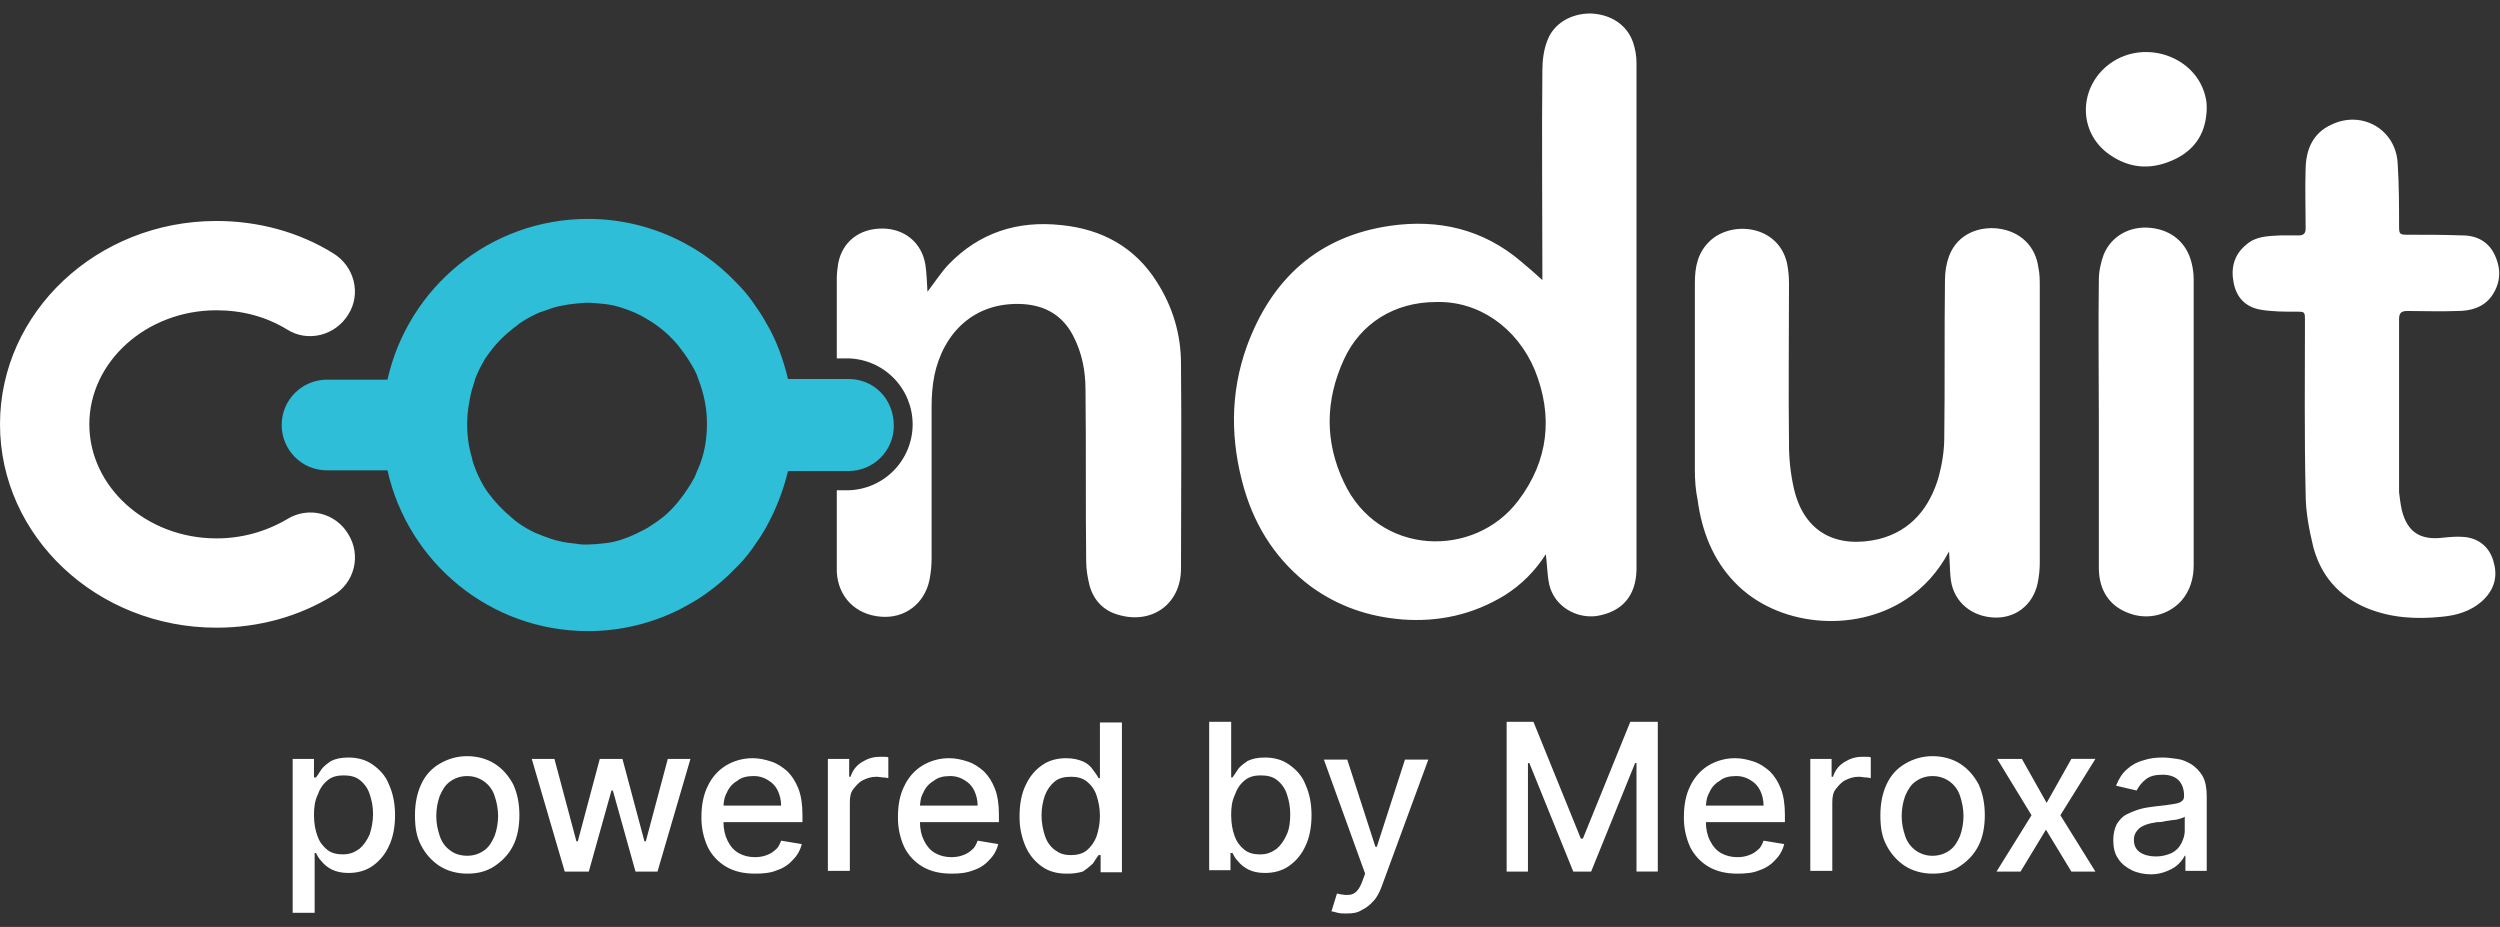
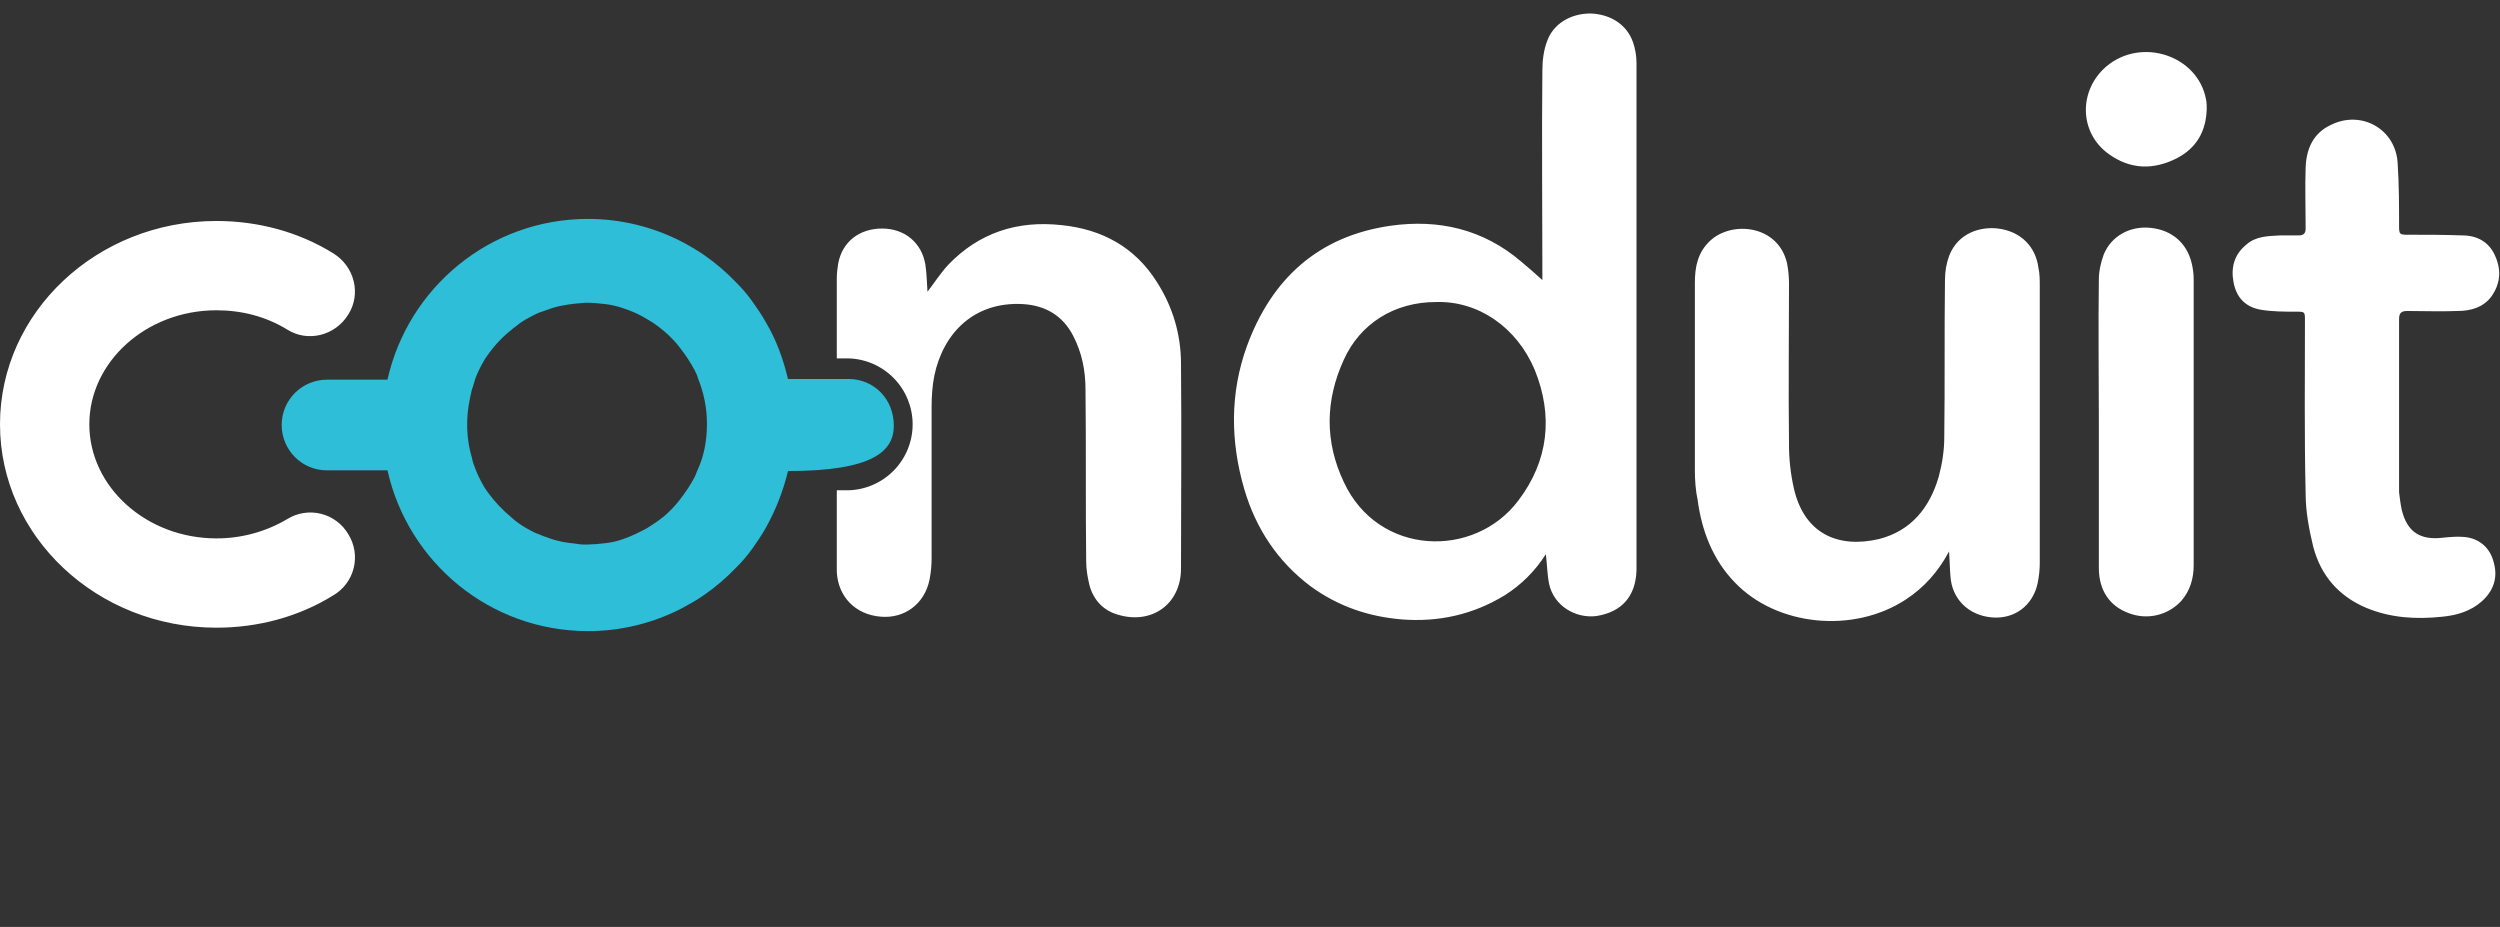
<svg xmlns="http://www.w3.org/2000/svg" width="178" height="66" viewBox="0 0 178 66" fill="none">
  <rect x="0" y="0" width="178" height="66" fill="#333333" stroke="none" />
  <path d="M116.273 3.014C115.833 1.743 114.659 1.008 113.24 0.96C111.821 0.96 110.599 1.693 110.159 2.918C109.915 3.552 109.817 4.287 109.817 5.018C109.767 9.814 109.817 14.657 109.817 19.451V19.94C109.328 19.499 108.838 19.059 108.301 18.619C105.609 16.32 102.43 15.586 99.005 16.074C93.87 16.809 90.543 19.842 88.783 24.636C87.56 28.011 87.608 31.435 88.587 34.81C89.418 37.648 90.983 39.995 93.332 41.756C95.289 43.175 97.441 43.91 99.838 44.105C102.43 44.301 104.876 43.762 107.126 42.391C108.312 41.646 109.316 40.644 110.063 39.458C110.159 40.191 110.159 40.925 110.305 41.61C110.648 43.126 112.165 44.056 113.681 43.86C115.49 43.566 116.469 42.441 116.519 40.583V4.483C116.519 3.943 116.421 3.456 116.273 3.014ZM108.103 35.642C104.974 39.8 98.126 39.604 95.679 34.321C94.31 31.435 94.36 28.5 95.679 25.613C96.853 23.021 99.299 21.505 102.234 21.505C105.267 21.407 108.007 23.315 109.278 26.346C110.599 29.625 110.257 32.804 108.103 35.642ZM145.134 19.059C144.938 17.543 143.861 16.466 142.249 16.27C141.024 16.124 139.411 16.564 138.774 18.228C138.578 18.765 138.482 19.353 138.482 19.94C138.432 23.657 138.482 27.375 138.432 31.142C138.432 32.071 138.286 33 138.041 33.929C137.405 36.131 136.083 37.794 133.787 38.379C130.85 39.066 128.454 37.989 127.72 34.76C127.483 33.701 127.367 32.617 127.377 31.532C127.329 27.765 127.377 23.951 127.377 20.184C127.377 19.695 127.329 19.205 127.231 18.717C126.595 16.026 123.317 15.684 121.752 17.151C120.871 17.982 120.675 19.009 120.675 20.136V33.489C120.675 34.175 120.725 34.908 120.871 35.592C121.165 37.794 121.948 39.848 123.512 41.462C126.497 44.593 131.976 45.131 135.693 42.685C136.966 41.854 137.993 40.729 138.774 39.26C138.824 39.946 138.824 40.485 138.872 41.022C138.97 42.637 140.145 43.81 141.809 43.958C143.422 44.104 144.742 43.126 145.084 41.512C145.182 41.023 145.232 40.533 145.232 40.093V20.478C145.232 19.94 145.232 19.499 145.134 19.059ZM175.462 38.233C174.972 38.185 174.435 38.233 173.945 38.283C172.331 38.479 171.402 37.891 171.01 36.325C170.912 35.885 170.864 35.446 170.814 35.054V22.729C170.814 22.29 170.962 22.142 171.402 22.142C172.576 22.142 173.799 22.192 174.972 22.142C175.901 22.142 176.831 21.898 177.418 21.067C178.055 20.138 178.103 19.159 177.614 18.13C177.174 17.203 176.343 16.761 175.316 16.761C173.995 16.713 172.674 16.713 171.402 16.713C170.864 16.713 170.814 16.663 170.814 16.126C170.814 14.659 170.814 13.19 170.716 11.676C170.618 9.228 168.173 7.809 165.973 8.886C164.7 9.474 164.21 10.599 164.162 11.919C164.112 13.386 164.162 14.805 164.162 16.272C164.162 16.615 164.016 16.761 163.673 16.761H162.352C161.471 16.811 160.59 16.811 159.906 17.446C159.075 18.132 158.831 19.061 159.027 20.088C159.223 21.165 159.858 21.85 160.933 22.046C161.765 22.192 162.646 22.192 163.479 22.192C164.112 22.192 164.112 22.192 164.112 22.827C164.112 26.936 164.064 31.046 164.162 35.154C164.162 36.426 164.406 37.699 164.7 38.92C165.239 40.974 166.51 42.443 168.466 43.274C170.229 44.008 172.037 44.105 173.895 43.91C174.924 43.812 175.901 43.518 176.685 42.834C177.516 42.099 177.859 41.17 177.566 40.093C177.32 39.018 176.539 38.331 175.462 38.233ZM156.042 18.717C155.7 17.299 154.623 16.368 153.107 16.222C151.64 16.076 150.319 16.809 149.782 18.13C149.586 18.667 149.438 19.305 149.438 19.892C149.39 23.265 149.438 26.64 149.438 30.017V40.435C149.438 42.05 150.221 43.175 151.592 43.664C152.228 43.906 152.923 43.952 153.586 43.795C154.248 43.638 154.849 43.285 155.309 42.783C155.944 42.05 156.19 41.168 156.19 40.239V19.89C156.19 19.499 156.14 19.109 156.042 18.717ZM149.977 4.726C147.971 6.439 148.019 9.472 150.173 10.989C151.688 12.064 153.302 12.114 154.967 11.28C156.385 10.547 157.069 9.374 157.119 7.76C157.119 7.564 157.119 7.32 157.069 7.074C156.482 3.943 152.471 2.624 149.977 4.726ZM15.408 44.691C6.897 44.691 0 38.185 0 30.211C0 22.238 6.897 15.734 15.408 15.734C18.393 15.734 21.278 16.517 23.724 18.034C25.24 18.963 25.73 20.919 24.801 22.388C23.872 23.902 21.914 24.392 20.447 23.463C18.93 22.534 17.218 22.092 15.409 22.092C10.418 22.092 6.36 25.762 6.36 30.212C6.36 34.664 10.418 38.333 15.408 38.333C17.18 38.338 18.921 37.864 20.447 36.962C20.802 36.741 21.198 36.593 21.61 36.528C22.023 36.462 22.445 36.48 22.851 36.581C23.257 36.681 23.639 36.862 23.974 37.113C24.309 37.363 24.59 37.678 24.801 38.039C25.022 38.394 25.17 38.79 25.236 39.203C25.301 39.616 25.283 40.038 25.183 40.444C25.082 40.85 24.902 41.231 24.651 41.566C24.4 41.901 24.085 42.182 23.724 42.393C21.278 43.91 18.393 44.691 15.408 44.691ZM84.087 25.907C84.087 23.805 83.5 21.848 82.375 20.086C80.808 17.592 78.461 16.32 75.575 16.028C72.444 15.684 69.705 16.564 67.505 18.863C66.965 19.451 66.526 20.136 66.036 20.771C65.988 20.136 65.988 19.499 65.89 18.863C65.645 17.297 64.422 16.272 62.807 16.272C61.195 16.272 59.972 17.201 59.678 18.765C59.628 19.107 59.58 19.451 59.58 19.792V25.517H60.411C61.634 25.55 62.796 26.06 63.649 26.937C64.502 27.814 64.98 28.989 64.98 30.212C64.98 31.436 64.502 32.611 63.649 33.488C62.796 34.365 61.634 34.874 60.411 34.908H59.58V40.729C59.678 42.491 60.901 43.762 62.709 43.908C64.422 44.056 65.842 42.979 66.184 41.266C66.281 40.767 66.33 40.259 66.33 39.75V28.99C66.33 28.255 66.378 27.473 66.526 26.74C67.161 23.707 69.363 21.457 72.836 21.651C74.45 21.749 75.673 22.484 76.406 23.902C77.042 25.125 77.288 26.396 77.288 27.765C77.336 31.825 77.288 35.885 77.336 39.946C77.336 40.533 77.434 41.12 77.581 41.708C77.873 42.735 78.56 43.468 79.586 43.762C81.983 44.495 84.087 43.029 84.087 40.485C84.087 35.593 84.135 30.748 84.087 25.907Z" fill="white" />
-   <path d="M20.838 65.04V54.034H22.355V55.355H22.501C22.599 55.207 22.747 55.011 22.893 54.768C23.04 54.572 23.284 54.376 23.578 54.18C23.872 54.034 24.263 53.936 24.801 53.936C25.436 53.936 26.024 54.082 26.513 54.424C27.003 54.768 27.442 55.207 27.688 55.843C27.98 56.48 28.128 57.213 28.128 58.045C28.128 58.876 27.98 59.659 27.686 60.246C27.432 60.818 27.026 61.309 26.511 61.665C26.024 62.007 25.436 62.155 24.801 62.155C24.311 62.155 23.92 62.057 23.626 61.909C23.341 61.769 23.091 61.569 22.893 61.322C22.697 61.126 22.599 60.93 22.501 60.734H22.403V64.99H20.838V65.04ZM22.355 58.045C22.355 58.632 22.453 59.121 22.599 59.513C22.747 59.953 22.991 60.246 23.284 60.492C23.578 60.736 23.97 60.832 24.409 60.832C24.899 60.832 25.24 60.686 25.584 60.441C25.878 60.197 26.122 59.853 26.317 59.415C26.463 58.974 26.561 58.484 26.561 57.947C26.561 57.409 26.463 56.968 26.317 56.528C26.189 56.142 25.951 55.802 25.632 55.549C25.338 55.305 24.947 55.207 24.457 55.207C24.017 55.207 23.626 55.305 23.334 55.551C23.015 55.803 22.777 56.144 22.649 56.53C22.403 57.017 22.355 57.507 22.355 58.045ZM33.263 62.203C32.529 62.203 31.844 62.007 31.305 61.665C30.745 61.298 30.291 60.792 29.986 60.197C29.644 59.561 29.546 58.876 29.546 58.045C29.546 57.213 29.692 56.478 29.986 55.844C30.28 55.207 30.719 54.718 31.307 54.376C31.894 54.034 32.529 53.839 33.265 53.839C33.996 53.839 34.681 54.034 35.219 54.376C35.758 54.718 36.198 55.207 36.54 55.844C36.834 56.48 36.981 57.213 36.981 58.045C36.981 58.876 36.834 59.611 36.54 60.198C36.246 60.786 35.806 61.273 35.219 61.665C34.632 62.057 33.996 62.203 33.263 62.203ZM33.263 60.93C33.752 60.93 34.144 60.784 34.486 60.538C34.829 60.294 35.025 59.951 35.219 59.513C35.38 59.057 35.463 58.578 35.465 58.094C35.465 57.605 35.367 57.115 35.219 56.676C35.088 56.261 34.827 55.898 34.474 55.643C34.122 55.388 33.696 55.252 33.261 55.257C32.822 55.252 32.394 55.39 32.04 55.649C31.698 55.893 31.502 56.236 31.307 56.676C31.146 57.132 31.064 57.611 31.063 58.094C31.063 58.632 31.161 59.073 31.307 59.513C31.453 59.953 31.698 60.296 32.04 60.54C32.334 60.784 32.773 60.93 33.263 60.93ZM40.21 62.057L37.861 54.034H39.475L41.041 59.903H41.139L42.704 54.034H44.318L45.885 59.903H45.981L47.547 54.034H49.16L46.814 62.057H45.248L43.635 56.284H43.537L41.922 62.057H40.21ZM53.76 62.203C52.976 62.203 52.291 62.057 51.704 61.713C51.133 61.38 50.674 60.887 50.383 60.294C50.078 59.619 49.928 58.884 49.943 58.142C49.943 57.311 50.091 56.576 50.383 55.99C50.677 55.355 51.118 54.865 51.656 54.524C52.244 54.163 52.923 53.976 53.614 53.984C54.051 53.984 54.493 54.082 54.933 54.23C55.372 54.376 55.716 54.622 56.057 54.914C56.401 55.257 56.645 55.649 56.841 56.138C57.036 56.626 57.134 57.263 57.134 57.996V58.534H50.775V57.359H55.616C55.616 56.987 55.533 56.62 55.372 56.284C55.226 55.975 54.987 55.719 54.689 55.551C54.368 55.345 53.992 55.242 53.612 55.257C53.172 55.257 52.781 55.355 52.487 55.599C52.158 55.788 51.9 56.08 51.754 56.43C51.558 56.774 51.51 57.165 51.51 57.555V58.486C51.51 59.024 51.608 59.465 51.801 59.855C51.997 60.246 52.243 60.54 52.585 60.736C52.926 60.932 53.318 61.03 53.76 61.03C54.051 61.03 54.347 60.98 54.591 60.882C54.829 60.799 55.045 60.666 55.226 60.49C55.422 60.344 55.52 60.099 55.618 59.855L57.085 60.099C56.983 60.527 56.763 60.917 56.449 61.225C56.148 61.568 55.759 61.821 55.324 61.959C54.885 62.155 54.347 62.203 53.76 62.203ZM58.945 62.057V54.034H60.461V55.305H60.559C60.705 54.865 60.951 54.522 61.342 54.278C61.734 54.034 62.124 53.886 62.613 53.886H62.955C63.103 53.886 63.201 53.886 63.249 53.936V55.403C63.201 55.403 63.053 55.355 62.907 55.355C62.759 55.355 62.563 55.305 62.417 55.305C62.026 55.305 61.732 55.403 61.438 55.551C61.145 55.697 60.951 55.942 60.755 56.186C60.559 56.43 60.509 56.774 60.509 57.115V62.007H58.943V62.057H58.945ZM67.749 62.203C66.965 62.203 66.282 62.057 65.694 61.713C65.124 61.38 64.665 60.887 64.374 60.294C64.069 59.619 63.919 58.884 63.934 58.142C63.934 57.311 64.08 56.576 64.374 55.99C64.667 55.355 65.107 54.865 65.646 54.524C66.235 54.163 66.913 53.976 67.603 53.984C68.042 53.984 68.484 54.082 68.923 54.23C69.363 54.376 69.707 54.622 70.048 54.914C70.39 55.257 70.636 55.649 70.832 56.138C71.027 56.626 71.123 57.263 71.123 57.996V58.534H64.765V57.359H69.607C69.607 56.987 69.523 56.62 69.363 56.284C69.216 55.975 68.977 55.718 68.678 55.551C68.358 55.345 67.983 55.243 67.603 55.257C67.161 55.257 66.771 55.355 66.478 55.599C66.148 55.788 65.889 56.08 65.743 56.43C65.547 56.774 65.499 57.165 65.499 57.555V58.486C65.499 59.024 65.597 59.465 65.792 59.855C65.988 60.246 66.232 60.54 66.576 60.736C66.917 60.932 67.309 61.03 67.75 61.03C68.042 61.03 68.336 60.98 68.58 60.882C68.818 60.8 69.036 60.666 69.217 60.49C69.413 60.344 69.509 60.099 69.609 59.855L71.075 60.099C70.974 60.527 70.754 60.917 70.44 61.225C70.138 61.568 69.75 61.821 69.315 61.959C68.826 62.155 68.336 62.203 67.749 62.203ZM75.917 62.203C75.281 62.203 74.694 62.057 74.206 61.713C73.692 61.357 73.285 60.867 73.032 60.294C72.727 59.602 72.577 58.851 72.592 58.094C72.592 57.263 72.738 56.48 73.032 55.893C73.325 55.257 73.717 54.816 74.206 54.474C74.694 54.132 75.281 53.984 75.917 53.984C76.406 53.984 76.798 54.082 77.142 54.23C77.42 54.358 77.657 54.561 77.825 54.818C77.973 55.013 78.119 55.209 78.217 55.405H78.315V51.441H79.881V62.105H78.365V60.882H78.217C78.119 61.028 77.973 61.224 77.825 61.469C77.6 61.689 77.355 61.885 77.092 62.057C76.71 62.166 76.314 62.215 75.917 62.203ZM76.26 60.882C76.7 60.882 77.092 60.784 77.385 60.54C77.679 60.294 77.923 59.953 78.071 59.561C78.217 59.121 78.315 58.632 78.315 58.094C78.315 57.555 78.217 57.066 78.071 56.626C77.943 56.24 77.705 55.899 77.385 55.647C77.092 55.403 76.7 55.305 76.26 55.305C75.771 55.305 75.379 55.403 75.086 55.649C74.792 55.893 74.548 56.236 74.4 56.628C74.24 57.083 74.158 57.562 74.157 58.045C74.157 58.582 74.254 59.072 74.4 59.513C74.548 59.953 74.792 60.296 75.136 60.54C75.477 60.784 75.771 60.882 76.26 60.882ZM86.093 62.057V51.393H87.66V55.355H87.756C87.854 55.207 88 55.011 88.147 54.768C88.293 54.572 88.539 54.376 88.833 54.18C89.126 54.034 89.516 53.936 90.055 53.936C90.691 53.936 91.278 54.082 91.766 54.426C92.256 54.768 92.697 55.209 92.941 55.844C93.235 56.48 93.381 57.213 93.381 58.045C93.381 58.876 93.235 59.659 92.941 60.246C92.687 60.818 92.281 61.309 91.766 61.665C91.278 62.007 90.691 62.155 90.055 62.155C89.566 62.155 89.174 62.057 88.881 61.909C88.596 61.769 88.346 61.569 88.147 61.322C87.952 61.126 87.854 60.93 87.756 60.734H87.61V61.959H86.093V62.057ZM87.66 58.045C87.66 58.632 87.756 59.121 87.902 59.513C88.049 59.953 88.293 60.246 88.587 60.492C88.881 60.736 89.272 60.834 89.712 60.834C90.201 60.834 90.545 60.686 90.887 60.442C91.18 60.197 91.424 59.855 91.62 59.415C91.816 58.974 91.864 58.484 91.864 57.947C91.864 57.409 91.766 56.968 91.62 56.528C91.492 56.142 91.254 55.801 90.935 55.549C90.641 55.305 90.251 55.207 89.76 55.207C89.32 55.207 88.931 55.305 88.637 55.551C88.318 55.803 88.079 56.144 87.952 56.53C87.708 57.017 87.658 57.507 87.658 58.045H87.66ZM95.876 65.04C95.63 65.04 95.435 65.04 95.239 64.99C95.043 64.942 94.897 64.892 94.799 64.892L95.191 63.621C95.63 63.719 95.974 63.767 96.268 63.669C96.56 63.573 96.805 63.278 97.001 62.74L97.197 62.203L94.26 54.082H95.924L97.93 60.294H98.028L100.034 54.082H101.697L98.37 63.132C98.224 63.523 98.028 63.915 97.782 64.159C97.553 64.427 97.27 64.644 96.951 64.796C96.657 64.992 96.316 65.04 95.876 65.04ZM107.224 51.393H109.182L112.556 59.709H112.702L116.077 51.393H118.035V62.055H116.519V54.328H116.421L113.288 62.057H112.017L108.888 54.328H108.79V62.057H107.273V51.393H107.224ZM123.71 62.203C122.927 62.203 122.241 62.057 121.654 61.713C121.084 61.381 120.624 60.887 120.333 60.294C120.028 59.619 119.878 58.884 119.894 58.142C119.894 57.311 120.04 56.576 120.333 55.99C120.627 55.355 121.068 54.865 121.606 54.524C122.194 54.163 122.872 53.976 123.562 53.984C124.002 53.984 124.443 54.082 124.883 54.23C125.323 54.376 125.666 54.622 126.008 54.914C126.35 55.257 126.595 55.649 126.791 56.138C126.987 56.626 127.085 57.263 127.085 57.996V58.534H120.725V57.359H125.567C125.567 56.968 125.47 56.576 125.323 56.284C125.176 55.975 124.937 55.719 124.639 55.551C124.319 55.345 123.943 55.242 123.562 55.257C123.123 55.257 122.731 55.355 122.437 55.599C122.108 55.788 121.85 56.08 121.704 56.43C121.508 56.774 121.458 57.165 121.458 57.555V58.486C121.458 59.024 121.556 59.465 121.752 59.855C121.948 60.246 122.193 60.54 122.535 60.736C122.877 60.932 123.269 61.03 123.71 61.03C124.002 61.03 124.297 60.98 124.541 60.882C124.779 60.799 124.996 60.666 125.177 60.49C125.372 60.344 125.47 60.099 125.568 59.855L127.035 60.099C126.933 60.526 126.713 60.917 126.4 61.225C126.098 61.568 125.709 61.821 125.275 61.959C124.833 62.155 124.297 62.203 123.71 62.203ZM128.893 62.057V54.034H130.41V55.305H130.508C130.656 54.865 130.899 54.522 131.291 54.278C131.683 54.034 132.074 53.886 132.562 53.886H132.905C133.051 53.886 133.149 53.886 133.199 53.936V55.403C133.149 55.403 133.003 55.355 132.856 55.355C132.71 55.355 132.514 55.305 132.366 55.305C131.975 55.305 131.683 55.403 131.387 55.551C131.095 55.697 130.899 55.942 130.704 56.186C130.508 56.43 130.46 56.774 130.46 57.115V62.007H128.893V62.057ZM137.601 62.203C136.868 62.203 136.182 62.007 135.643 61.665C135.084 61.298 134.629 60.792 134.324 60.197C133.981 59.561 133.883 58.876 133.883 58.045C133.883 57.213 134.03 56.478 134.324 55.844C134.618 55.207 135.057 54.718 135.645 54.376C136.232 54.034 136.868 53.839 137.601 53.839C138.334 53.839 139.02 54.034 139.559 54.376C140.095 54.718 140.536 55.207 140.878 55.844C141.172 56.48 141.318 57.213 141.318 58.045C141.318 58.876 141.172 59.611 140.878 60.198C140.584 60.786 140.145 61.273 139.557 61.665C139.02 62.057 138.336 62.203 137.601 62.203ZM137.601 60.93C138.091 60.93 138.482 60.784 138.824 60.538C139.166 60.294 139.362 59.951 139.557 59.513C139.718 59.057 139.8 58.578 139.801 58.094C139.801 57.605 139.705 57.115 139.557 56.676C139.426 56.261 139.165 55.898 138.813 55.643C138.46 55.388 138.035 55.252 137.599 55.257C137.161 55.252 136.732 55.39 136.378 55.649C136.035 55.893 135.841 56.236 135.645 56.676C135.484 57.132 135.401 57.611 135.399 58.094C135.399 58.632 135.497 59.073 135.645 59.513C135.776 59.928 136.037 60.29 136.39 60.546C136.742 60.801 137.167 60.937 137.603 60.932L137.601 60.93ZM143.959 54.034L145.721 57.165L147.482 54.032H149.194L146.699 58.045L149.194 62.057H147.482L145.672 59.072L143.863 62.057H142.151L144.645 58.045L142.199 54.034H143.959ZM153.157 62.252C152.667 62.252 152.178 62.155 151.786 61.959C151.394 61.763 151.053 61.517 150.807 61.126C150.565 60.784 150.465 60.343 150.465 59.805C150.465 59.365 150.563 58.974 150.711 58.68C150.907 58.388 151.102 58.142 151.396 57.996C151.69 57.849 152.032 57.703 152.375 57.605C152.717 57.507 153.108 57.457 153.498 57.409C153.988 57.359 154.379 57.311 154.673 57.261C154.967 57.213 155.211 57.165 155.309 57.066C155.456 56.968 155.504 56.87 155.504 56.674V56.626C155.504 56.186 155.358 55.795 155.113 55.551C154.869 55.305 154.477 55.159 153.988 55.159C153.45 55.159 153.059 55.257 152.765 55.501C152.499 55.713 152.282 55.98 152.129 56.284L150.661 55.941C150.857 55.453 151.102 55.061 151.444 54.766C151.778 54.462 152.181 54.244 152.619 54.132C153.059 53.984 153.498 53.936 153.99 53.936C154.331 53.936 154.623 53.984 155.015 54.034C155.406 54.082 155.7 54.23 156.042 54.426C156.336 54.622 156.629 54.914 156.825 55.257C157.021 55.599 157.119 56.088 157.119 56.676V62.007H155.602V60.93H155.552C155.456 61.126 155.309 61.322 155.113 61.517C154.917 61.713 154.673 61.861 154.33 62.007C153.959 62.168 153.561 62.252 153.157 62.252ZM153.498 60.98C153.94 60.98 154.281 60.882 154.623 60.736C154.919 60.587 155.16 60.347 155.309 60.051C155.456 59.757 155.554 59.463 155.554 59.169V58.142C155.504 58.192 155.406 58.24 155.211 58.29C155.038 58.351 154.856 58.384 154.673 58.388C154.477 58.436 154.281 58.436 154.086 58.484C153.89 58.534 153.744 58.534 153.596 58.534C153.302 58.582 153.009 58.632 152.765 58.73C152.521 58.828 152.325 58.926 152.178 59.121C152.011 59.309 151.923 59.554 151.934 59.805C151.934 60.197 152.08 60.49 152.373 60.686C152.667 60.882 153.059 60.98 153.498 60.98Z" fill="white" />
-   <path d="M60.411 26.984H56.106C55.764 25.565 55.274 24.194 54.541 22.971C54.247 22.434 53.906 21.944 53.562 21.457C53.212 20.966 52.819 20.508 52.389 20.086C51.691 19.356 50.921 18.7 50.089 18.128C49.585 17.79 49.063 17.481 48.525 17.201C46.468 16.14 44.187 15.587 41.873 15.586C34.877 15.586 29.057 20.478 27.588 27.032H23.284C21.522 27.032 20.055 28.45 20.055 30.261C20.055 32.023 21.474 33.489 23.284 33.489H27.588C29.057 40.043 34.877 44.935 41.873 44.935C44.187 44.935 46.467 44.382 48.525 43.322C49.062 43.029 49.602 42.735 50.091 42.391C50.922 41.82 51.692 41.164 52.389 40.435C52.82 40.014 53.213 39.555 53.564 39.064C53.906 38.577 54.247 38.087 54.543 37.55C55.243 36.289 55.769 34.94 56.106 33.538H60.411C62.174 33.538 63.64 32.119 63.64 30.31C63.64 28.402 62.222 26.984 60.411 26.984ZM49.699 33.392C49.602 33.587 49.552 33.783 49.454 33.979C49.157 34.529 48.814 35.053 48.427 35.544C48.176 35.876 47.898 36.187 47.595 36.473C47.154 36.912 46.616 37.256 46.079 37.598C45.541 37.891 44.954 38.185 44.367 38.381C43.975 38.527 43.535 38.625 43.096 38.675C42.657 38.732 42.217 38.764 41.775 38.773C41.529 38.773 41.333 38.773 41.09 38.723C40.65 38.675 40.208 38.625 39.817 38.527C39.377 38.429 38.986 38.283 38.594 38.135C38.398 38.037 38.202 37.989 38.007 37.891C37.615 37.696 37.273 37.5 36.931 37.256C36.757 37.141 36.593 37.01 36.442 36.864C35.798 36.335 35.223 35.727 34.73 35.054C34.632 34.908 34.486 34.712 34.388 34.517C34.179 34.156 34 33.78 33.85 33.392C33.752 33.146 33.654 32.902 33.605 32.608C33.368 31.815 33.253 30.991 33.263 30.163C33.263 29.331 33.409 28.5 33.605 27.717C33.703 27.473 33.752 27.227 33.85 26.934C33.996 26.542 34.192 26.151 34.388 25.809C34.486 25.613 34.584 25.467 34.73 25.271C35.209 24.587 35.786 23.978 36.442 23.461C36.59 23.315 36.785 23.217 36.931 23.069C37.273 22.826 37.617 22.63 38.008 22.434C38.204 22.336 38.4 22.238 38.596 22.19C38.987 22.042 39.379 21.896 39.817 21.798C40.237 21.709 40.662 21.644 41.09 21.603C41.285 21.603 41.529 21.555 41.775 21.555C42.215 21.555 42.654 21.603 43.096 21.651C43.535 21.701 43.927 21.798 44.367 21.944C44.954 22.14 45.541 22.386 46.079 22.728C46.616 23.021 47.106 23.413 47.595 23.853C47.889 24.146 48.183 24.44 48.427 24.782C48.818 25.271 49.16 25.809 49.454 26.348C49.552 26.544 49.65 26.74 49.698 26.936C50.089 27.913 50.335 28.99 50.335 30.163C50.335 31.337 50.139 32.413 49.699 33.392Z" fill="#2EBED8" />
+   <path d="M60.411 26.984H56.106C55.764 25.565 55.274 24.194 54.541 22.971C54.247 22.434 53.906 21.944 53.562 21.457C53.212 20.966 52.819 20.508 52.389 20.086C51.691 19.356 50.921 18.7 50.089 18.128C49.585 17.79 49.063 17.481 48.525 17.201C46.468 16.14 44.187 15.587 41.873 15.586C34.877 15.586 29.057 20.478 27.588 27.032H23.284C21.522 27.032 20.055 28.45 20.055 30.261C20.055 32.023 21.474 33.489 23.284 33.489H27.588C29.057 40.043 34.877 44.935 41.873 44.935C44.187 44.935 46.467 44.382 48.525 43.322C49.062 43.029 49.602 42.735 50.091 42.391C50.922 41.82 51.692 41.164 52.389 40.435C52.82 40.014 53.213 39.555 53.564 39.064C53.906 38.577 54.247 38.087 54.543 37.55C55.243 36.289 55.769 34.94 56.106 33.538C62.174 33.538 63.64 32.119 63.64 30.31C63.64 28.402 62.222 26.984 60.411 26.984ZM49.699 33.392C49.602 33.587 49.552 33.783 49.454 33.979C49.157 34.529 48.814 35.053 48.427 35.544C48.176 35.876 47.898 36.187 47.595 36.473C47.154 36.912 46.616 37.256 46.079 37.598C45.541 37.891 44.954 38.185 44.367 38.381C43.975 38.527 43.535 38.625 43.096 38.675C42.657 38.732 42.217 38.764 41.775 38.773C41.529 38.773 41.333 38.773 41.09 38.723C40.65 38.675 40.208 38.625 39.817 38.527C39.377 38.429 38.986 38.283 38.594 38.135C38.398 38.037 38.202 37.989 38.007 37.891C37.615 37.696 37.273 37.5 36.931 37.256C36.757 37.141 36.593 37.01 36.442 36.864C35.798 36.335 35.223 35.727 34.73 35.054C34.632 34.908 34.486 34.712 34.388 34.517C34.179 34.156 34 33.78 33.85 33.392C33.752 33.146 33.654 32.902 33.605 32.608C33.368 31.815 33.253 30.991 33.263 30.163C33.263 29.331 33.409 28.5 33.605 27.717C33.703 27.473 33.752 27.227 33.85 26.934C33.996 26.542 34.192 26.151 34.388 25.809C34.486 25.613 34.584 25.467 34.73 25.271C35.209 24.587 35.786 23.978 36.442 23.461C36.59 23.315 36.785 23.217 36.931 23.069C37.273 22.826 37.617 22.63 38.008 22.434C38.204 22.336 38.4 22.238 38.596 22.19C38.987 22.042 39.379 21.896 39.817 21.798C40.237 21.709 40.662 21.644 41.09 21.603C41.285 21.603 41.529 21.555 41.775 21.555C42.215 21.555 42.654 21.603 43.096 21.651C43.535 21.701 43.927 21.798 44.367 21.944C44.954 22.14 45.541 22.386 46.079 22.728C46.616 23.021 47.106 23.413 47.595 23.853C47.889 24.146 48.183 24.44 48.427 24.782C48.818 25.271 49.16 25.809 49.454 26.348C49.552 26.544 49.65 26.74 49.698 26.936C50.089 27.913 50.335 28.99 50.335 30.163C50.335 31.337 50.139 32.413 49.699 33.392Z" fill="#2EBED8" />
</svg>